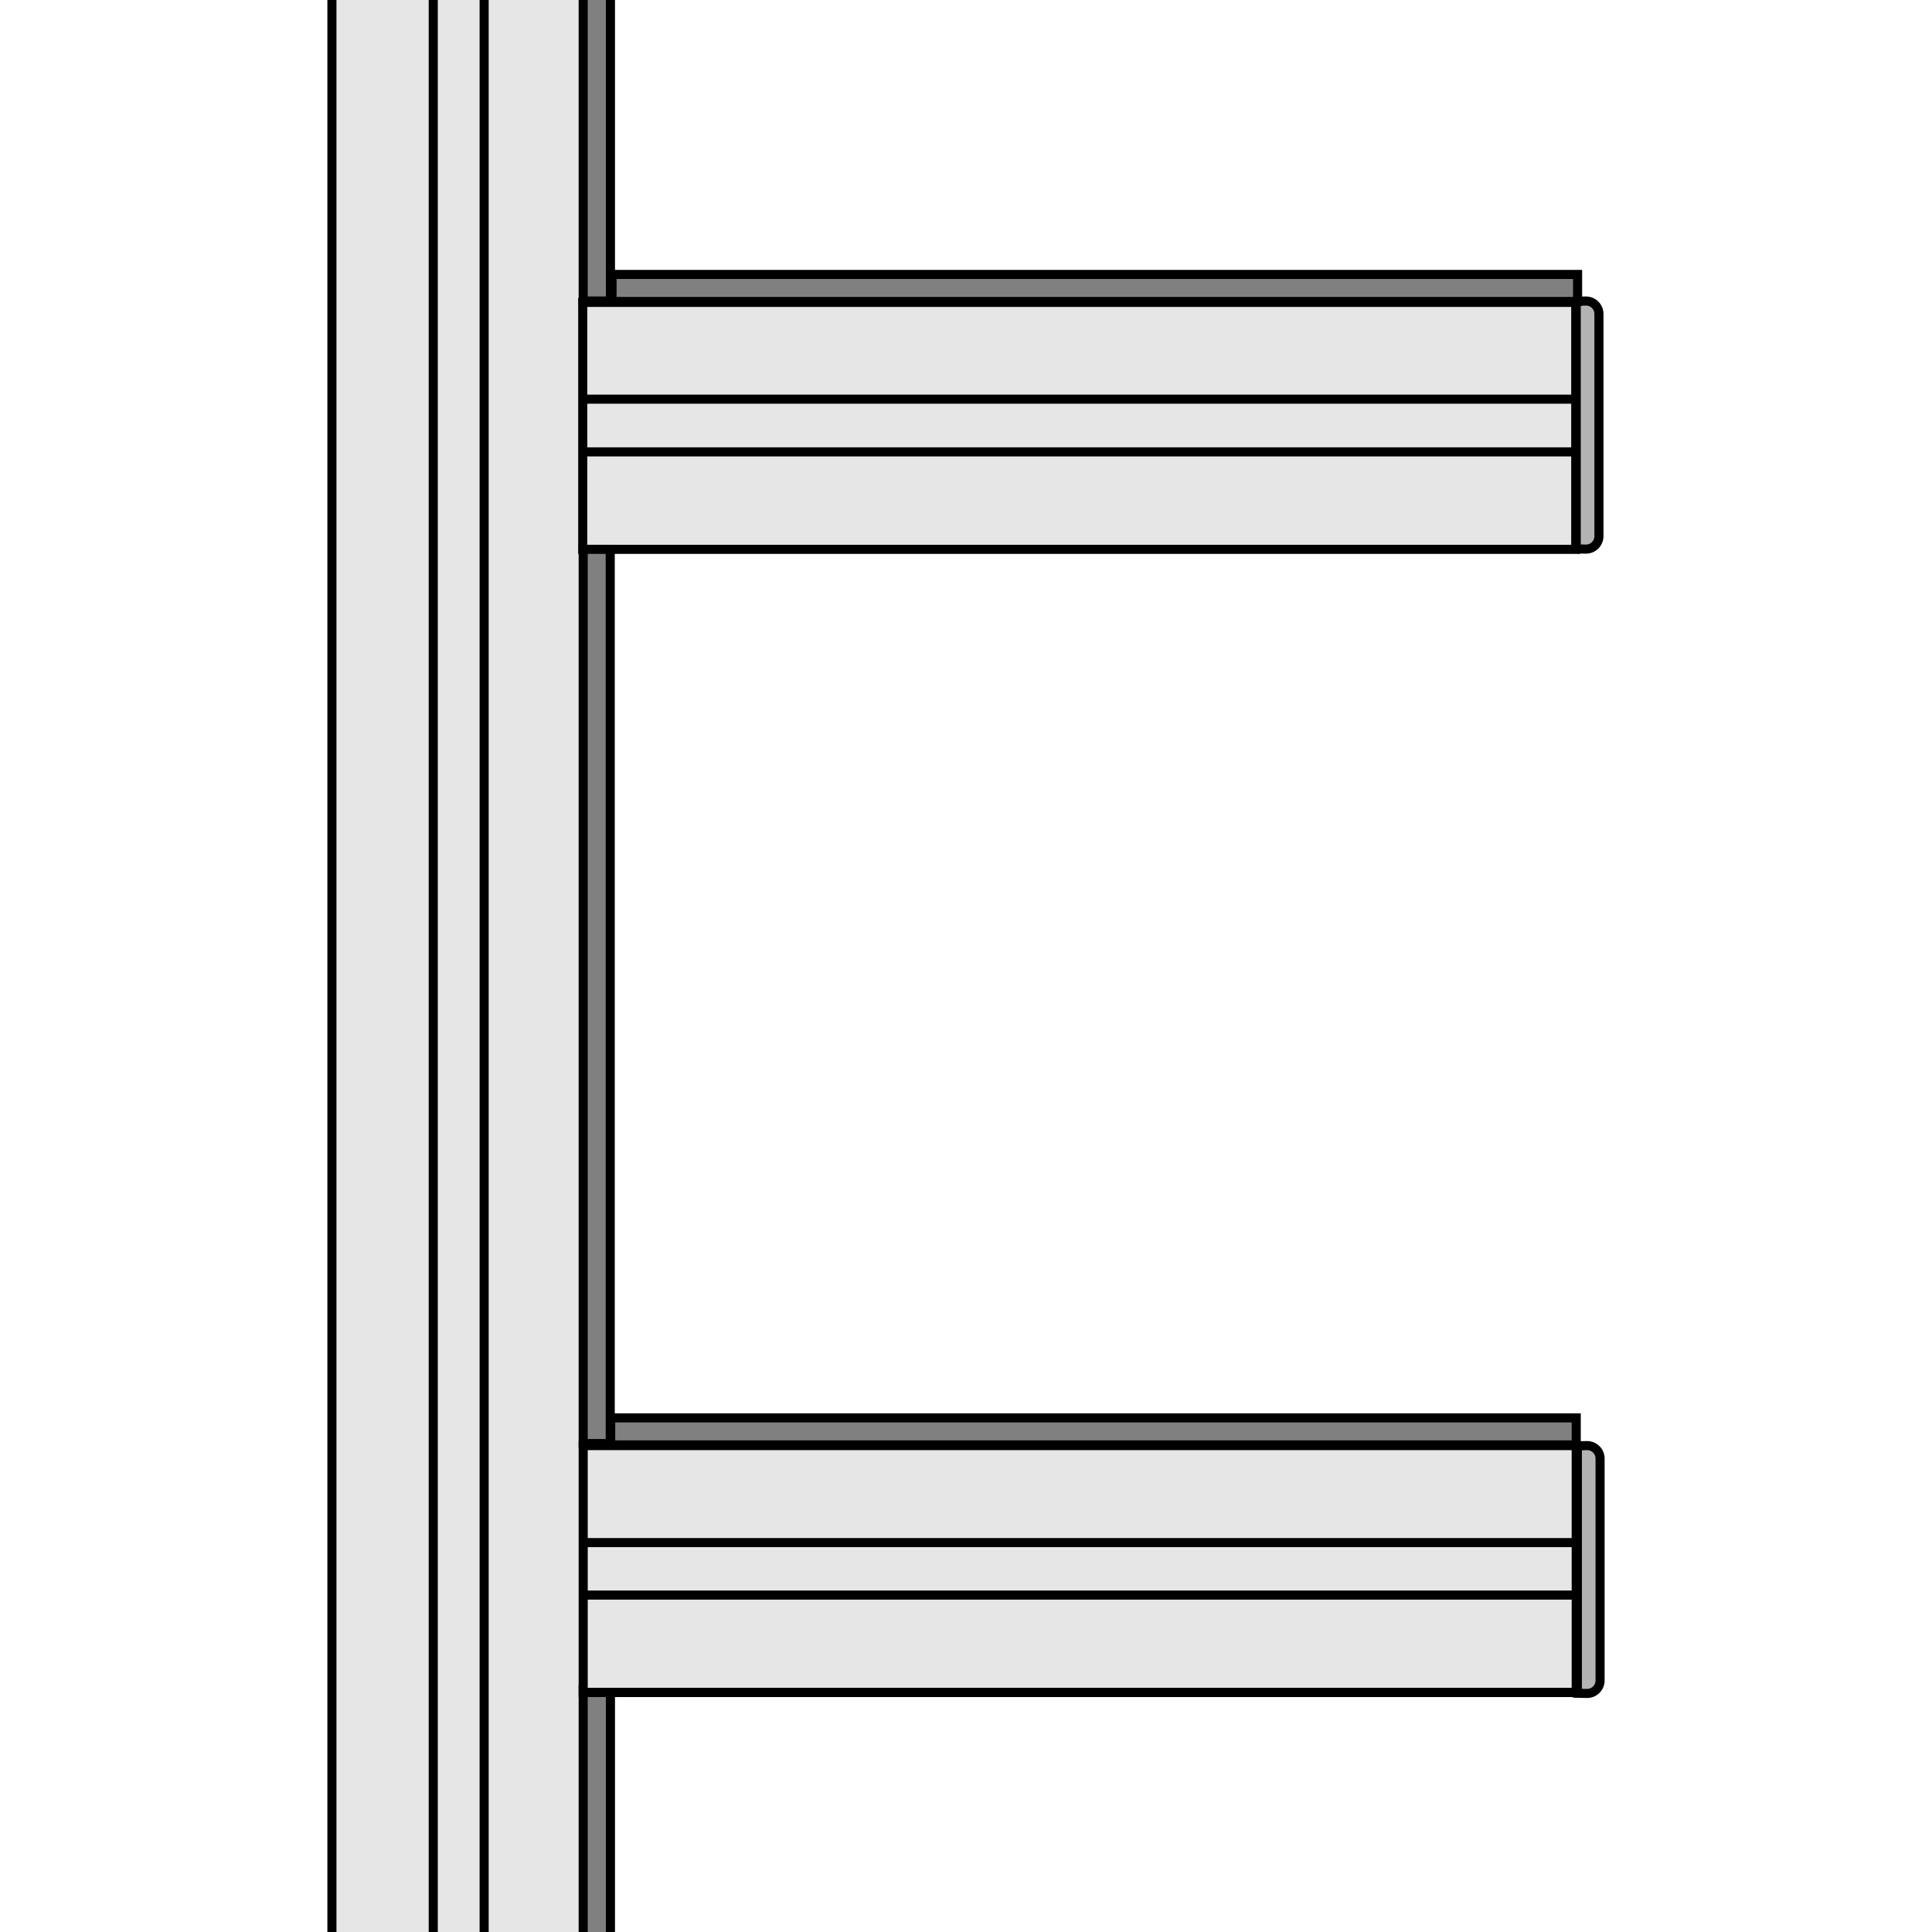
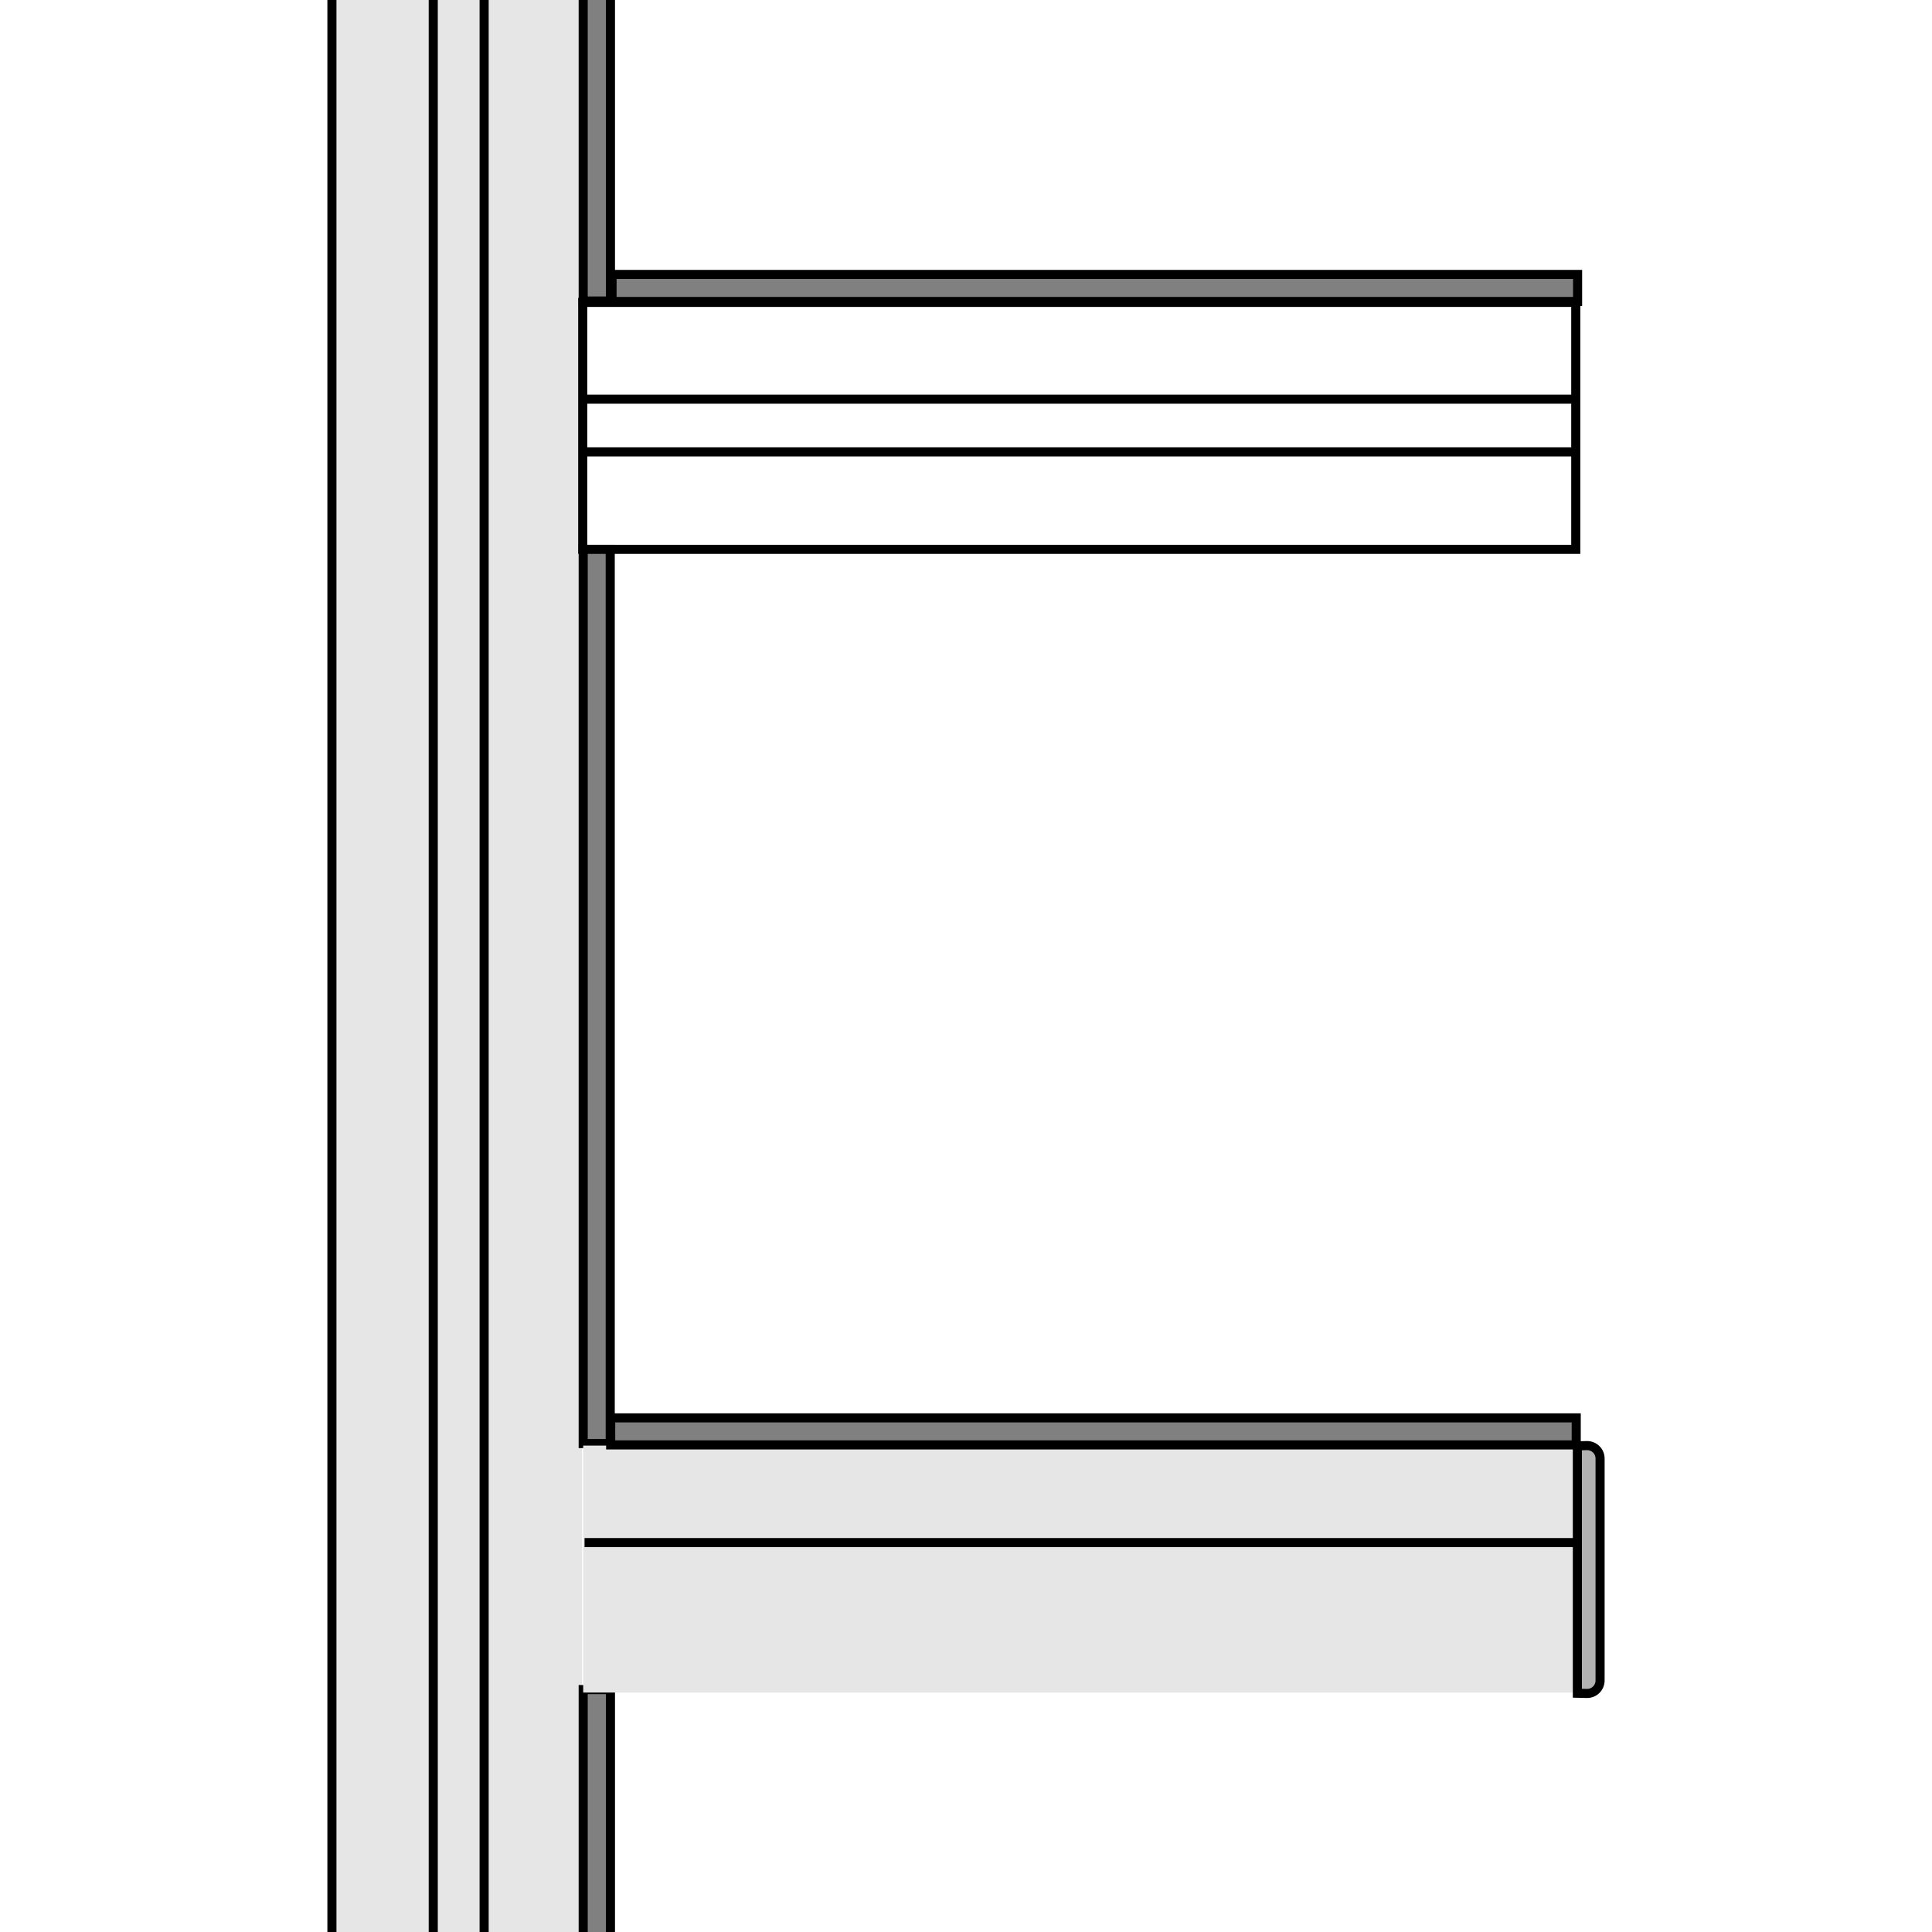
<svg xmlns="http://www.w3.org/2000/svg" version="1.1" id="Ebene_2" x="0px" y="0px" viewBox="0 0 85.04 85.04" style="enable-background:new 0 0 85.04 85.04;" xml:space="preserve">
  <style type="text/css">
	.st0{fill:#E6E6E6;}
	.st1{fill:#E6E6E6;stroke:#000000;stroke-width:0.4;stroke-miterlimit:2;}
	.st2{fill:none;stroke:#000000;stroke-width:0.4;stroke-miterlimit:2;}
	.st3{fill:#B3B3B3;stroke:#000000;stroke-width:0.4;stroke-miterlimit:2;}
	.st4{fill:#808080;stroke:#000000;stroke-width:0.4;stroke-miterlimit:2;}
	.st5{fill:#808080;stroke:#000000;stroke-width:0.4;stroke-miterlimit:1;}
	.st6{fill:#808080;}
</style>
  <g id="Profil_senkrecht">
    <rect id="grau" x="14.61" y="0" class="st0" width="11.01" height="85.04" />
    <line class="st1" x1="14.61" y1="0" x2="14.61" y2="85.04" />
    <path class="st1" d="M25.36,85.04" />
    <path class="st1" d="M14.98,85.04" />
    <line class="st2" x1="19.07" y1="85.04" x2="19.07" y2="0" />
    <line class="st2" x1="21.31" y1="85.04" x2="21.31" y2="0" />
  </g>
  <g id="Profil_waagerecht">
    <g>
-       <polygon class="st0" points="69.36,24.17 25.65,24.17 25.65,13.3 69.36,13.3 69.36,24.17   " />
      <path d="M69.56,13.11v11.27H25.45V13.11H69.56 M69.16,13.51H25.85v10.47h43.31V13.51L69.16,13.51z" />
    </g>
    <line class="st2" x1="25.79" y1="17.57" x2="69.35" y2="17.57" />
    <line class="st2" x1="25.79" y1="19.89" x2="69.42" y2="19.89" />
  </g>
  <g id="Abdeckkappe">
-     <path class="st3" d="M70.38,23.6c0,0.31-0.25,0.57-0.57,0.57l-0.43-0.01V13.26l0.43-0.01c0.31,0,0.57,0.25,0.57,0.57V23.6z" />
-   </g>
+     </g>
  <g id="Gleitleiste_senkrecht_1">
    <polyline class="st4" points="26.87,0 26.87,13.25 25.67,13.25 25.67,0  " />
    <path class="st5" d="M26.48,0" />
  </g>
  <g id="Gleitleiste_senkrecht_2">
    <g>
      <polygon class="st6" points="26.86,63.54 25.67,63.54 25.67,24.18 26.86,24.18 26.86,63.54   " />
      <path d="M27.06,23.98v39.76h-1.59V23.98H27.06 M26.66,24.38h-0.79v38.96h0.79V24.38L26.66,24.38z" />
    </g>
  </g>
  <g id="Gleitleiste_senkrecht_3">
    <polyline class="st4" points="25.67,85.05 25.67,74.37 26.87,74.37 26.87,85.05  " />
  </g>
  <g id="Gleitleiste_waagerecht_1">
    <g>
      <polygon class="st6" points="69.44,13.28 26.94,13.28 26.94,12.08 69.44,12.08 69.44,13.28   " />
      <path d="M69.64,11.88v1.59h-42.9v-1.59H69.64 M69.24,12.28h-42.1v0.79h42.1V12.28L69.24,12.28z" />
    </g>
  </g>
  <g id="_x32_._Strebe">
    <g>
      <polygon class="st0" points="69.39,74.5 25.67,74.5 25.67,63.63 69.39,63.63 69.39,74.5   " />
-       <path d="M69.59,63.43v11.27H25.47V63.43H69.59 M69.19,63.83H25.87v10.46h43.31V63.83L69.19,63.83z" />
    </g>
    <line class="st2" x1="25.73" y1="67.9" x2="69.59" y2="67.9" />
-     <line class="st2" x1="25.73" y1="70.21" x2="69.59" y2="70.21" />
    <g>
      <polygon class="st6" points="69.38,63.6 26.88,63.6 26.88,62.41 69.38,62.41 69.38,63.6   " />
      <path d="M69.58,62.21v1.59h-42.9v-1.59H69.58 M69.18,62.61h-42.1v0.79h42.1V62.61L69.18,62.61z" />
    </g>
    <path class="st3" d="M70.43,73.97c0,0.31-0.25,0.57-0.57,0.57l-0.43-0.01V63.64l0.43-0.01c0.31,0,0.57,0.25,0.57,0.57V73.97z" />
  </g>
</svg>